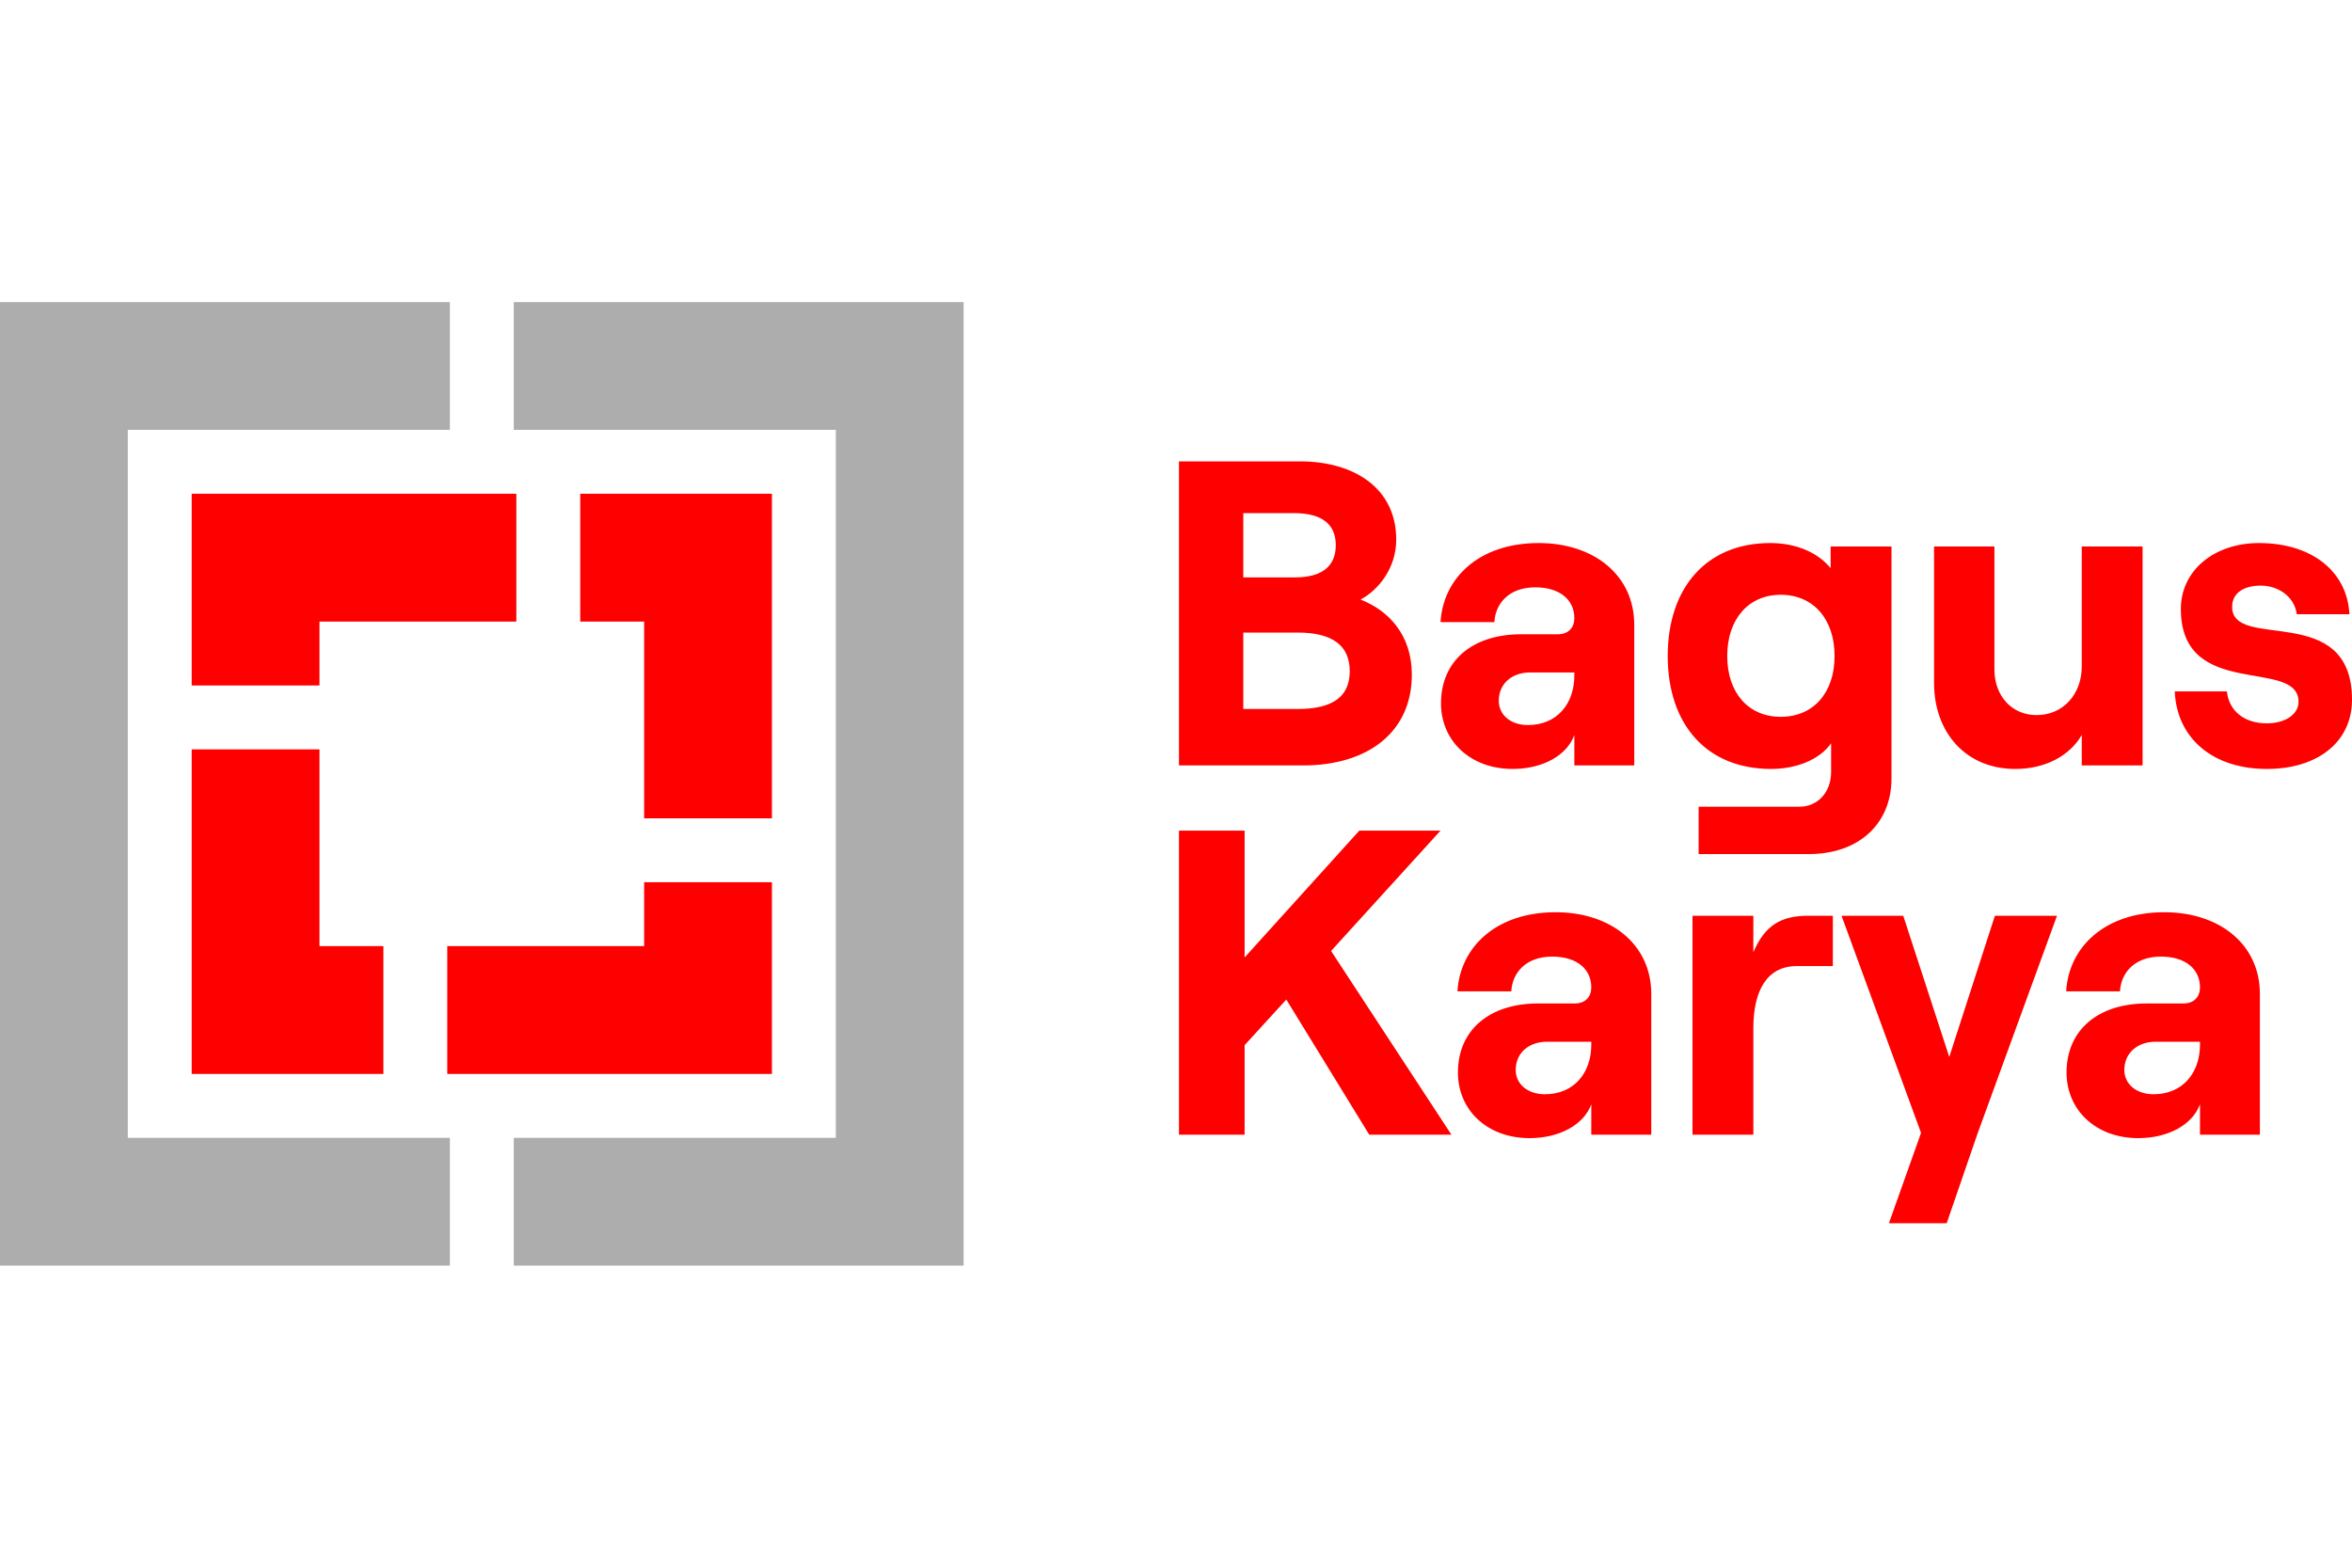
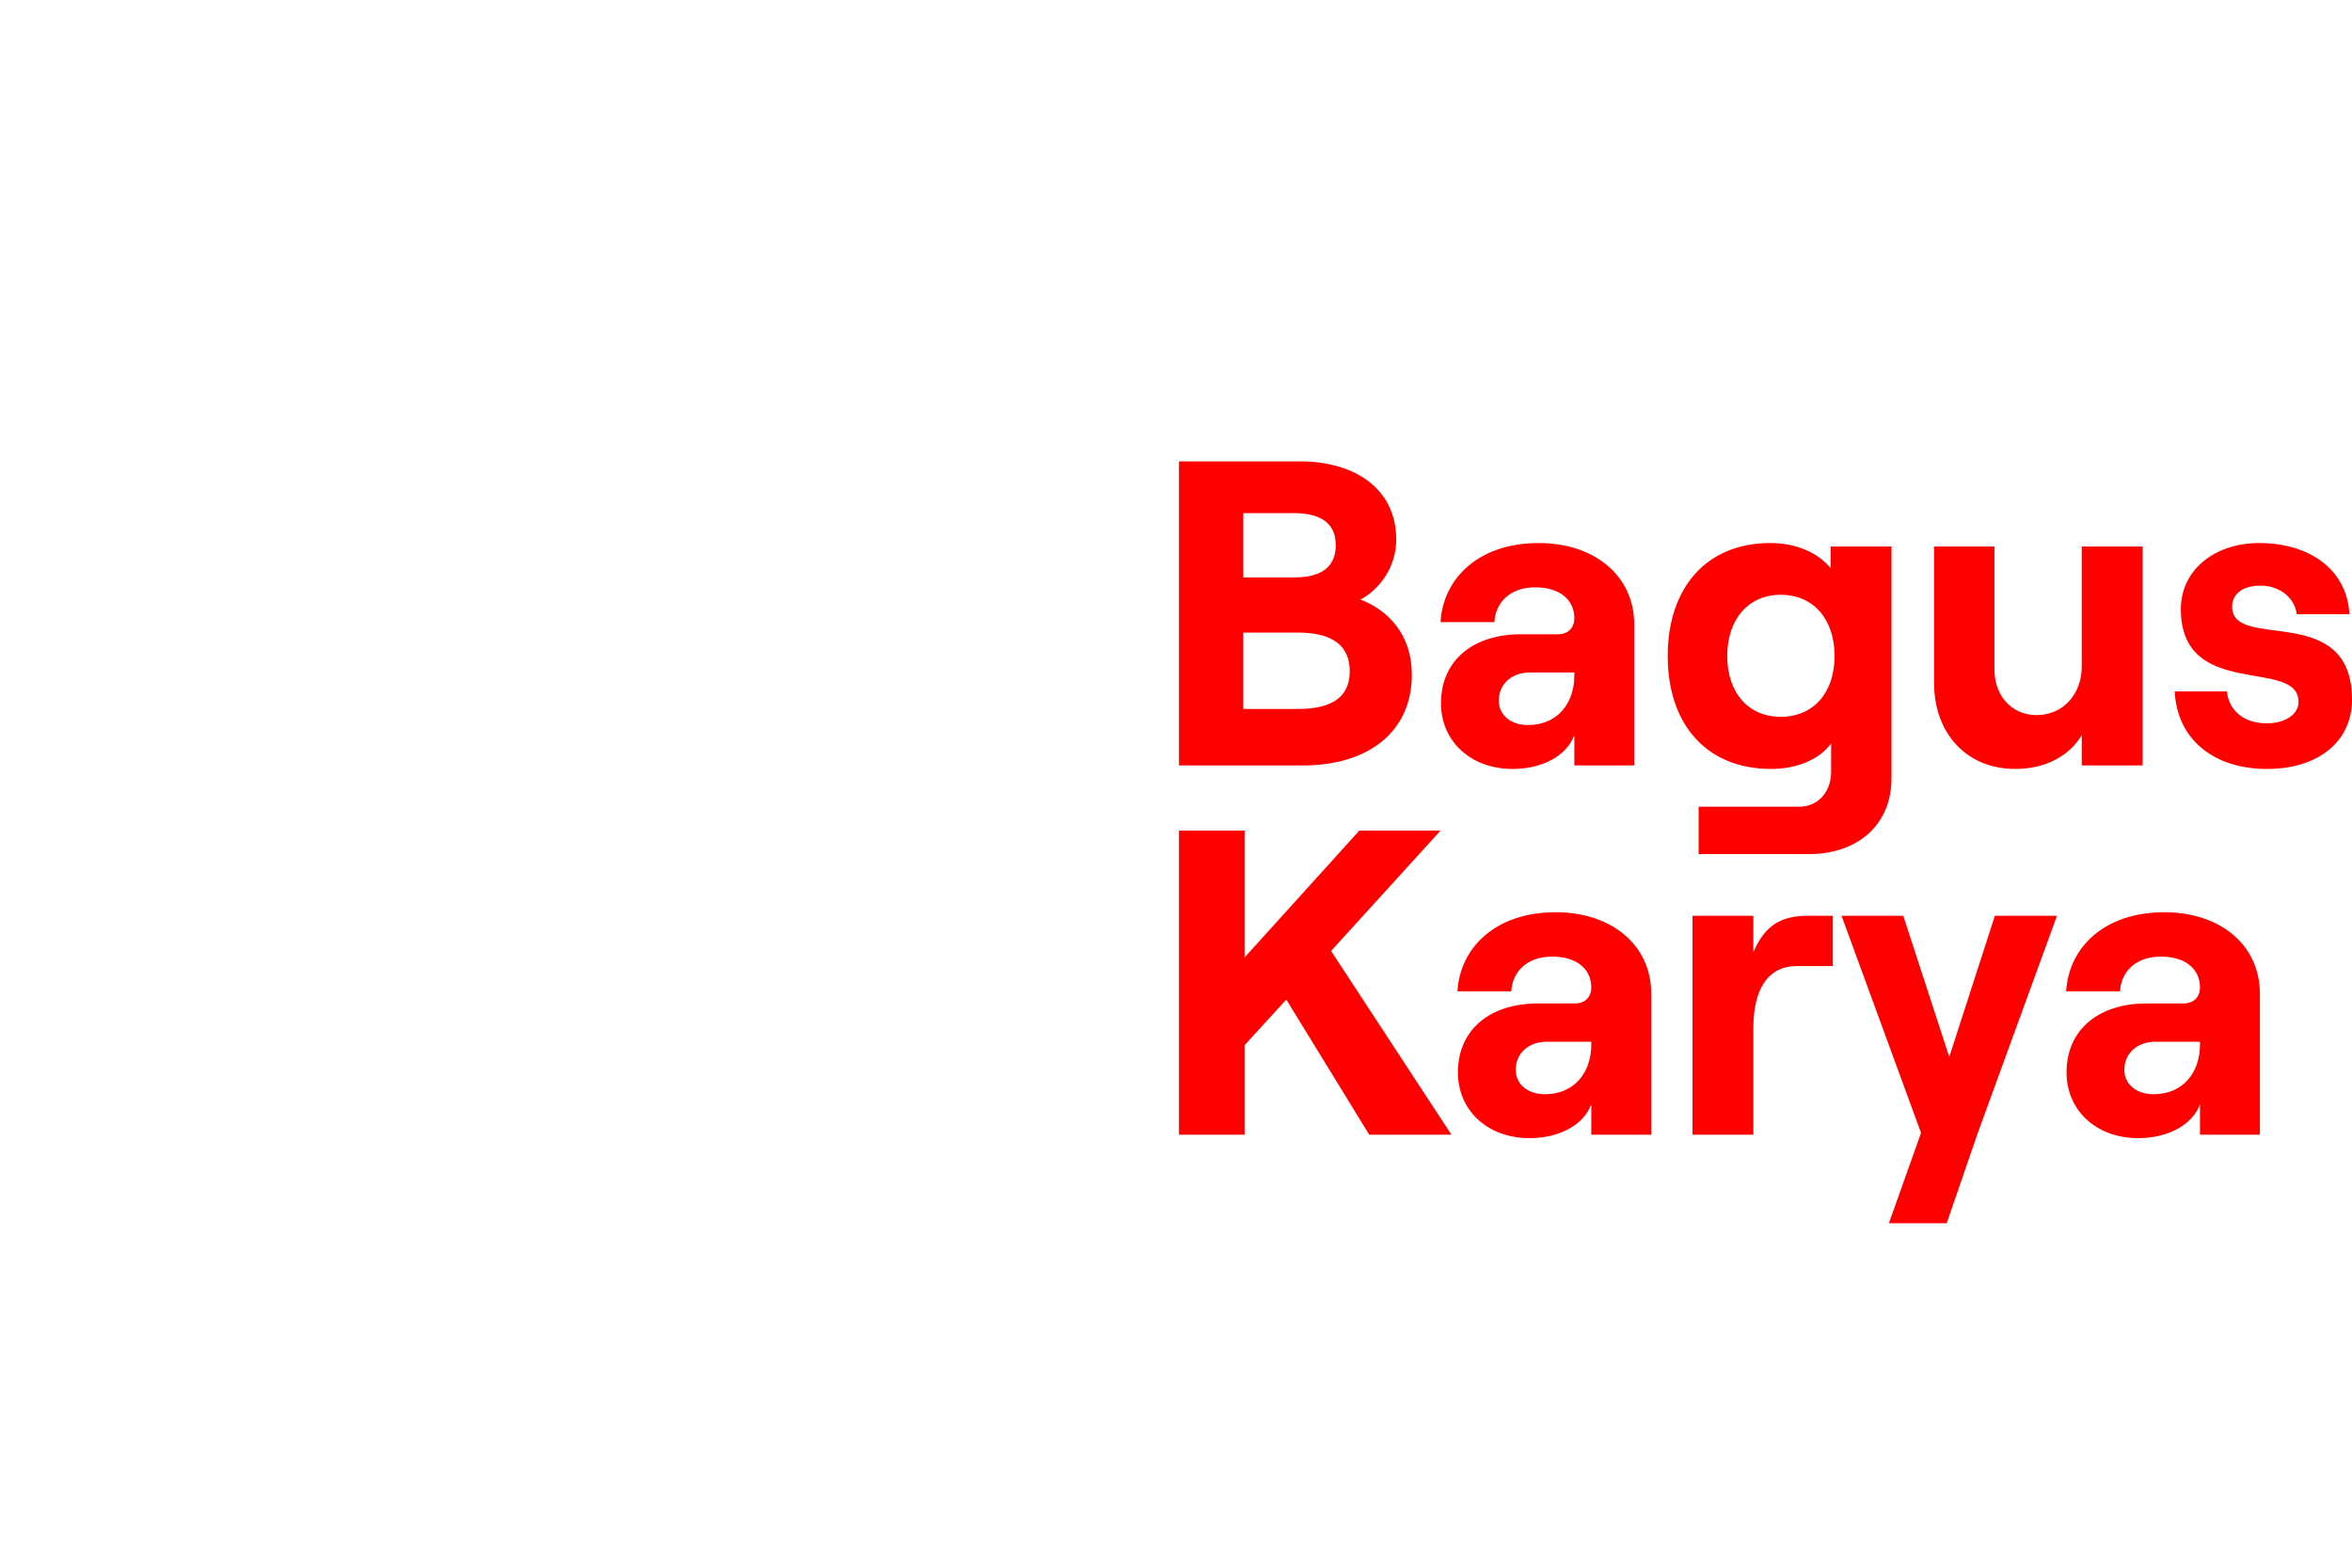
<svg xmlns="http://www.w3.org/2000/svg" xml:space="preserve" width="300px" height="200px" version="1.1" style="shape-rendering:geometricPrecision; text-rendering:geometricPrecision; image-rendering:optimizeQuality; fill-rule:evenodd; clip-rule:evenodd" viewBox="0 0 300 200">
  <defs>
    <style type="text/css">
   
    .fil1 {fill:#ADADAD}
    .fil0 {fill:#FE0000}
    .fil2 {fill:#FE0000;fill-rule:nonzero}
   
  </style>
  </defs>
  <g id="Layer_x0020_1">
    <g id="_2726621236544">
-       <path class="fil0" d="M24.45 62.99l41.41 0 0 16.31 -25.11 0 0 8.15 -16.3 0 0 -24.46zm49.56 16.31l0 -16.31 24.45 0 0 41.41 -16.3 0 0 -25.1 -8.15 0zm8.15 33.25l16.3 0 0 24.46 -41.41 0 0 -16.31 25.11 0 0 -8.15zm-33.26 8.15l0 16.31 -24.45 0 0 -41.41 16.3 0 0 25.1 8.15 0z" />
-       <path class="fil1" d="M0 161.46l0 -122.92 57.38 0 0 16.3 -41.08 0 0 90.32 41.08 0 0 16.3 -57.38 0zm65.53 -122.92l57.38 0 0 122.92 -57.38 0 0 -16.3 41.08 0 0 -90.32 -41.08 0 0 -16.3z" />
      <path class="fil2" d="M150.38 97.65l15.85 0c8.2,0 13.85,-4.21 13.85,-11.58 0,-5.1 -2.99,-8.2 -6.54,-9.58 2.28,-1.22 4.55,-4 4.55,-7.65 0,-6.49 -5.27,-9.98 -12.3,-9.98l-15.41 0 0 38.79zm8.2 -23.99l0 -8.2 6.43 0c3.71,0 5.37,1.49 5.37,4.1 0,2.6 -1.66,4.1 -5.2,4.1l-6.6 0zm0 16.79l0 -9.75 6.93 0c4.6,0 6.65,1.77 6.65,4.93 0,3.16 -2.05,4.82 -6.65,4.82l-6.93 0zm37.68 -21.17c-7.64,0 -12.19,4.49 -12.52,10.09l6.87 0c0.11,-2.33 1.83,-4.44 5.21,-4.44 3.16,0 4.99,1.61 4.99,3.94 0,1.16 -0.72,2.05 -2.11,2.05l-4.71 0c-6.09,0 -10.19,3.32 -10.19,8.81 0,4.76 3.71,8.37 9.14,8.37 3.82,0 6.93,-1.72 7.87,-4.33l0 3.88 7.64 0 0 -17.95c0,-6.32 -5.15,-10.42 -12.19,-10.42zm-1.38 23.22c-2.16,0 -3.71,-1.27 -3.71,-3.1 0,-2.16 1.66,-3.61 3.99,-3.61l5.65 0 0 0.39c0,3.55 -2.16,6.32 -5.93,6.32zm38.62 -22.78l0 2.77c-1.55,-1.93 -4.32,-3.21 -7.7,-3.21 -8.15,0 -13.08,5.71 -13.08,14.41 0,8.7 4.93,14.41 13.19,14.41 3.27,0 6.21,-1.22 7.65,-3.27l0 3.65c0,2.61 -1.72,4.44 -4.05,4.44l-12.85 0 0 6.04 14.07 0c6.32,0 10.53,-3.83 10.53,-9.64l0 -29.6 -7.76 0zm-6.37 21.73c-4.1,0 -6.82,-3.05 -6.82,-7.76 0,-4.71 2.72,-7.81 6.82,-7.81 4.16,0 6.87,3.1 6.87,7.81 0,4.71 -2.71,7.76 -6.87,7.76zm46.16 -21.73l-7.76 0 0 15.3c0,3.55 -2.38,6.21 -5.76,6.21 -3.16,0 -5.38,-2.44 -5.38,-5.82l0 -15.69 -7.7 0 0 17.4c0,6.38 4.1,10.98 10.36,10.98 3.83,0 6.93,-1.67 8.48,-4.33l0 3.88 7.76 0 0 -27.93zm15.85 28.38c6.54,0 10.86,-3.49 10.86,-8.83 0,-12.62 -15.29,-6.15 -15.29,-11.85 0,-1.77 1.49,-2.71 3.65,-2.71 2.11,0 4.27,1.28 4.6,3.65l6.71 0c-0.28,-5.48 -4.82,-9.08 -11.53,-9.08 -5.71,0 -9.97,3.49 -9.97,8.41 0,11.74 15.01,6.14 15.01,11.85 0,1.57 -1.66,2.74 -4.04,2.74 -2.88,0 -4.82,-1.56 -5.1,-4.07l-6.65 0c0.28,6.06 4.93,9.89 11.75,9.89zm-114.49 46.66l10.48 0 -15.35 -23.44 13.96 -15.35 -10.36 0 -14.63 16.18 0 -16.18 -8.37 0 0 38.79 8.37 0 0 -11.42 5.32 -5.82 10.58 17.24zm23.78 -28.38c-7.65,0 -12.2,4.49 -12.53,10.09l6.87 0c0.11,-2.33 1.83,-4.43 5.21,-4.43 3.16,0 4.99,1.6 4.99,3.93 0,1.16 -0.72,2.05 -2.11,2.05l-4.71 0c-6.09,0 -10.19,3.33 -10.19,8.81 0,4.77 3.71,8.37 9.14,8.37 3.82,0 6.93,-1.72 7.87,-4.32l0 3.88 7.65 0 0 -17.96c0,-6.32 -5.16,-10.42 -12.19,-10.42zm-1.39 23.22c-2.16,0 -3.71,-1.27 -3.71,-3.1 0,-2.16 1.66,-3.6 3.99,-3.6l5.65 0 0 0.38c0,3.55 -2.16,6.32 -5.93,6.32zm36.74 -16.35l0 -6.42 -3.16 0c-3.38,0 -5.48,1.16 -6.98,4.65l0 -4.65 -7.76 0 0 27.93 7.76 0 0 -13.58c0,-4.77 1.72,-7.93 5.54,-7.93l4.6 0zm28.59 -6.42l-7.92 0 -5.82 18.01 -5.87 -18.01 -7.87 0 10.14 27.7 -4.1 11.53 7.37 0 3.93 -11.42 10.14 -27.81zm13.69 -0.45c-7.65,0 -12.19,4.49 -12.52,10.09l6.87 0c0.11,-2.33 1.83,-4.43 5.21,-4.43 3.16,0 4.99,1.6 4.99,3.93 0,1.16 -0.72,2.05 -2.11,2.05l-4.71 0c-6.1,0 -10.2,3.33 -10.2,8.81 0,4.77 3.72,8.37 9.15,8.37 3.82,0 6.92,-1.72 7.87,-4.32l0 3.88 7.64 0 0 -17.96c0,-6.32 -5.15,-10.42 -12.19,-10.42zm-1.38 23.22c-2.16,0 -3.72,-1.27 -3.72,-3.1 0,-2.16 1.67,-3.6 3.99,-3.6l5.66 0 0 0.38c0,3.55 -2.17,6.32 -5.93,6.32z" />
    </g>
  </g>
</svg>